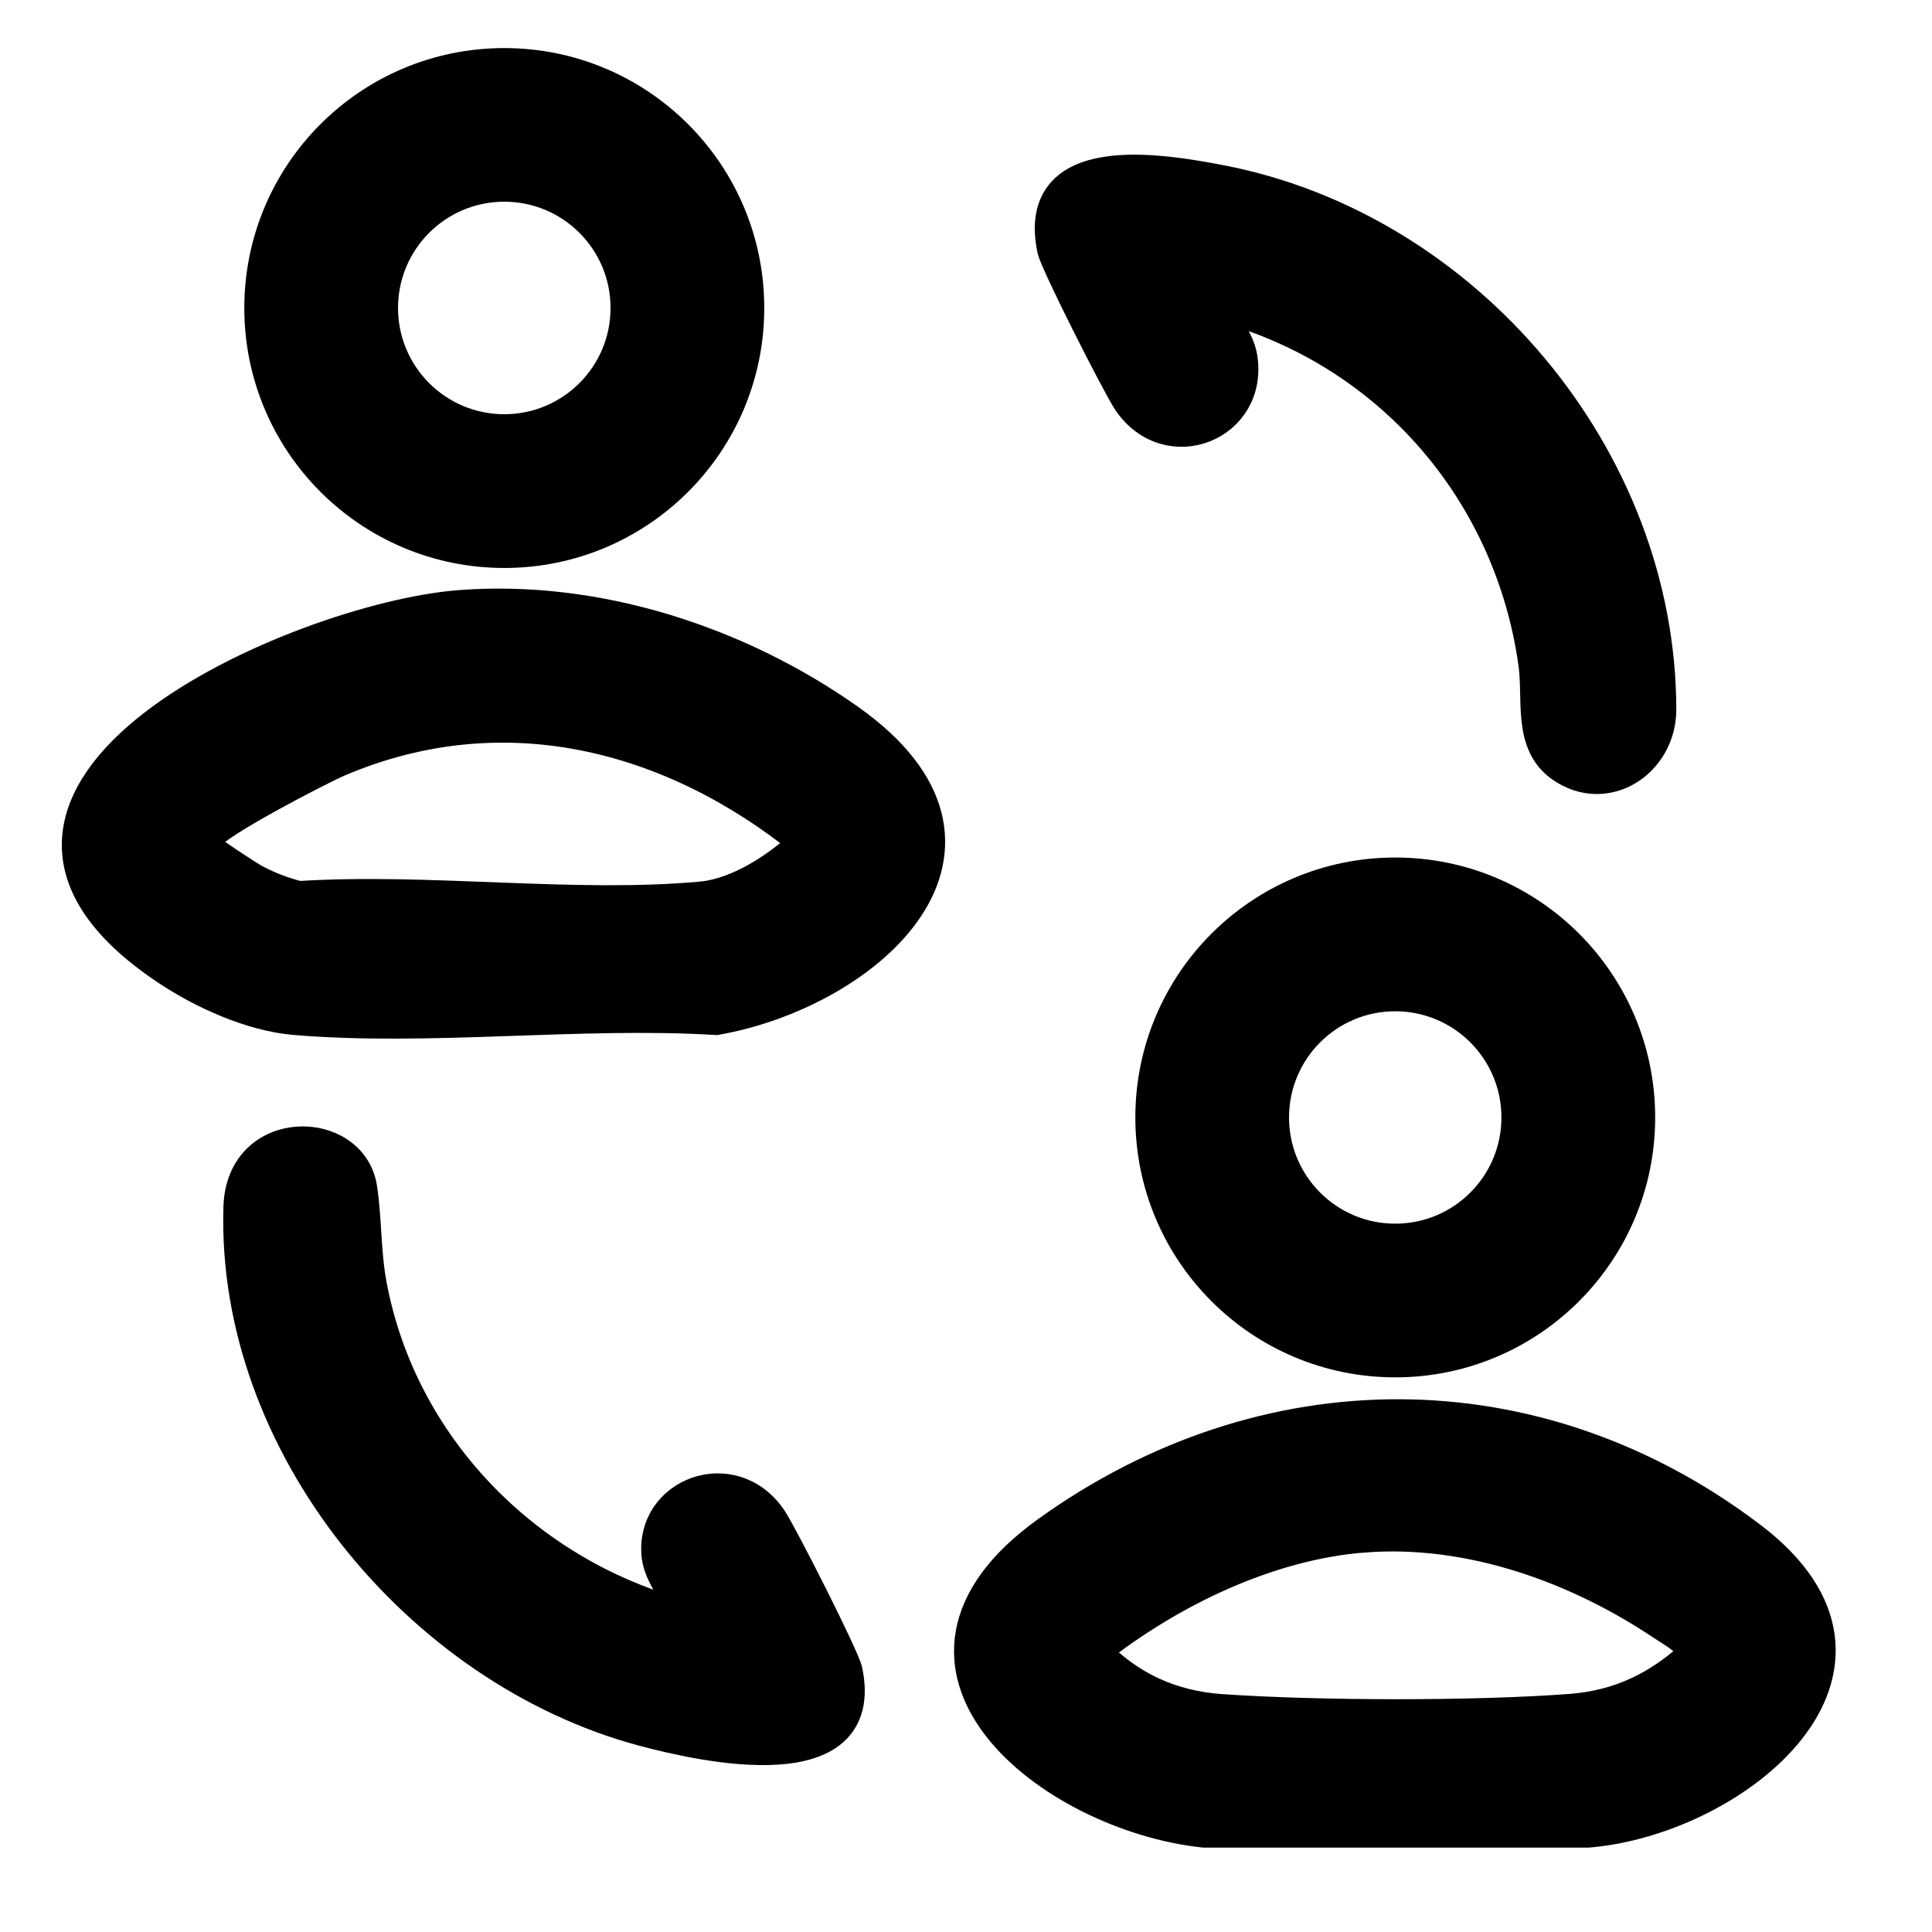
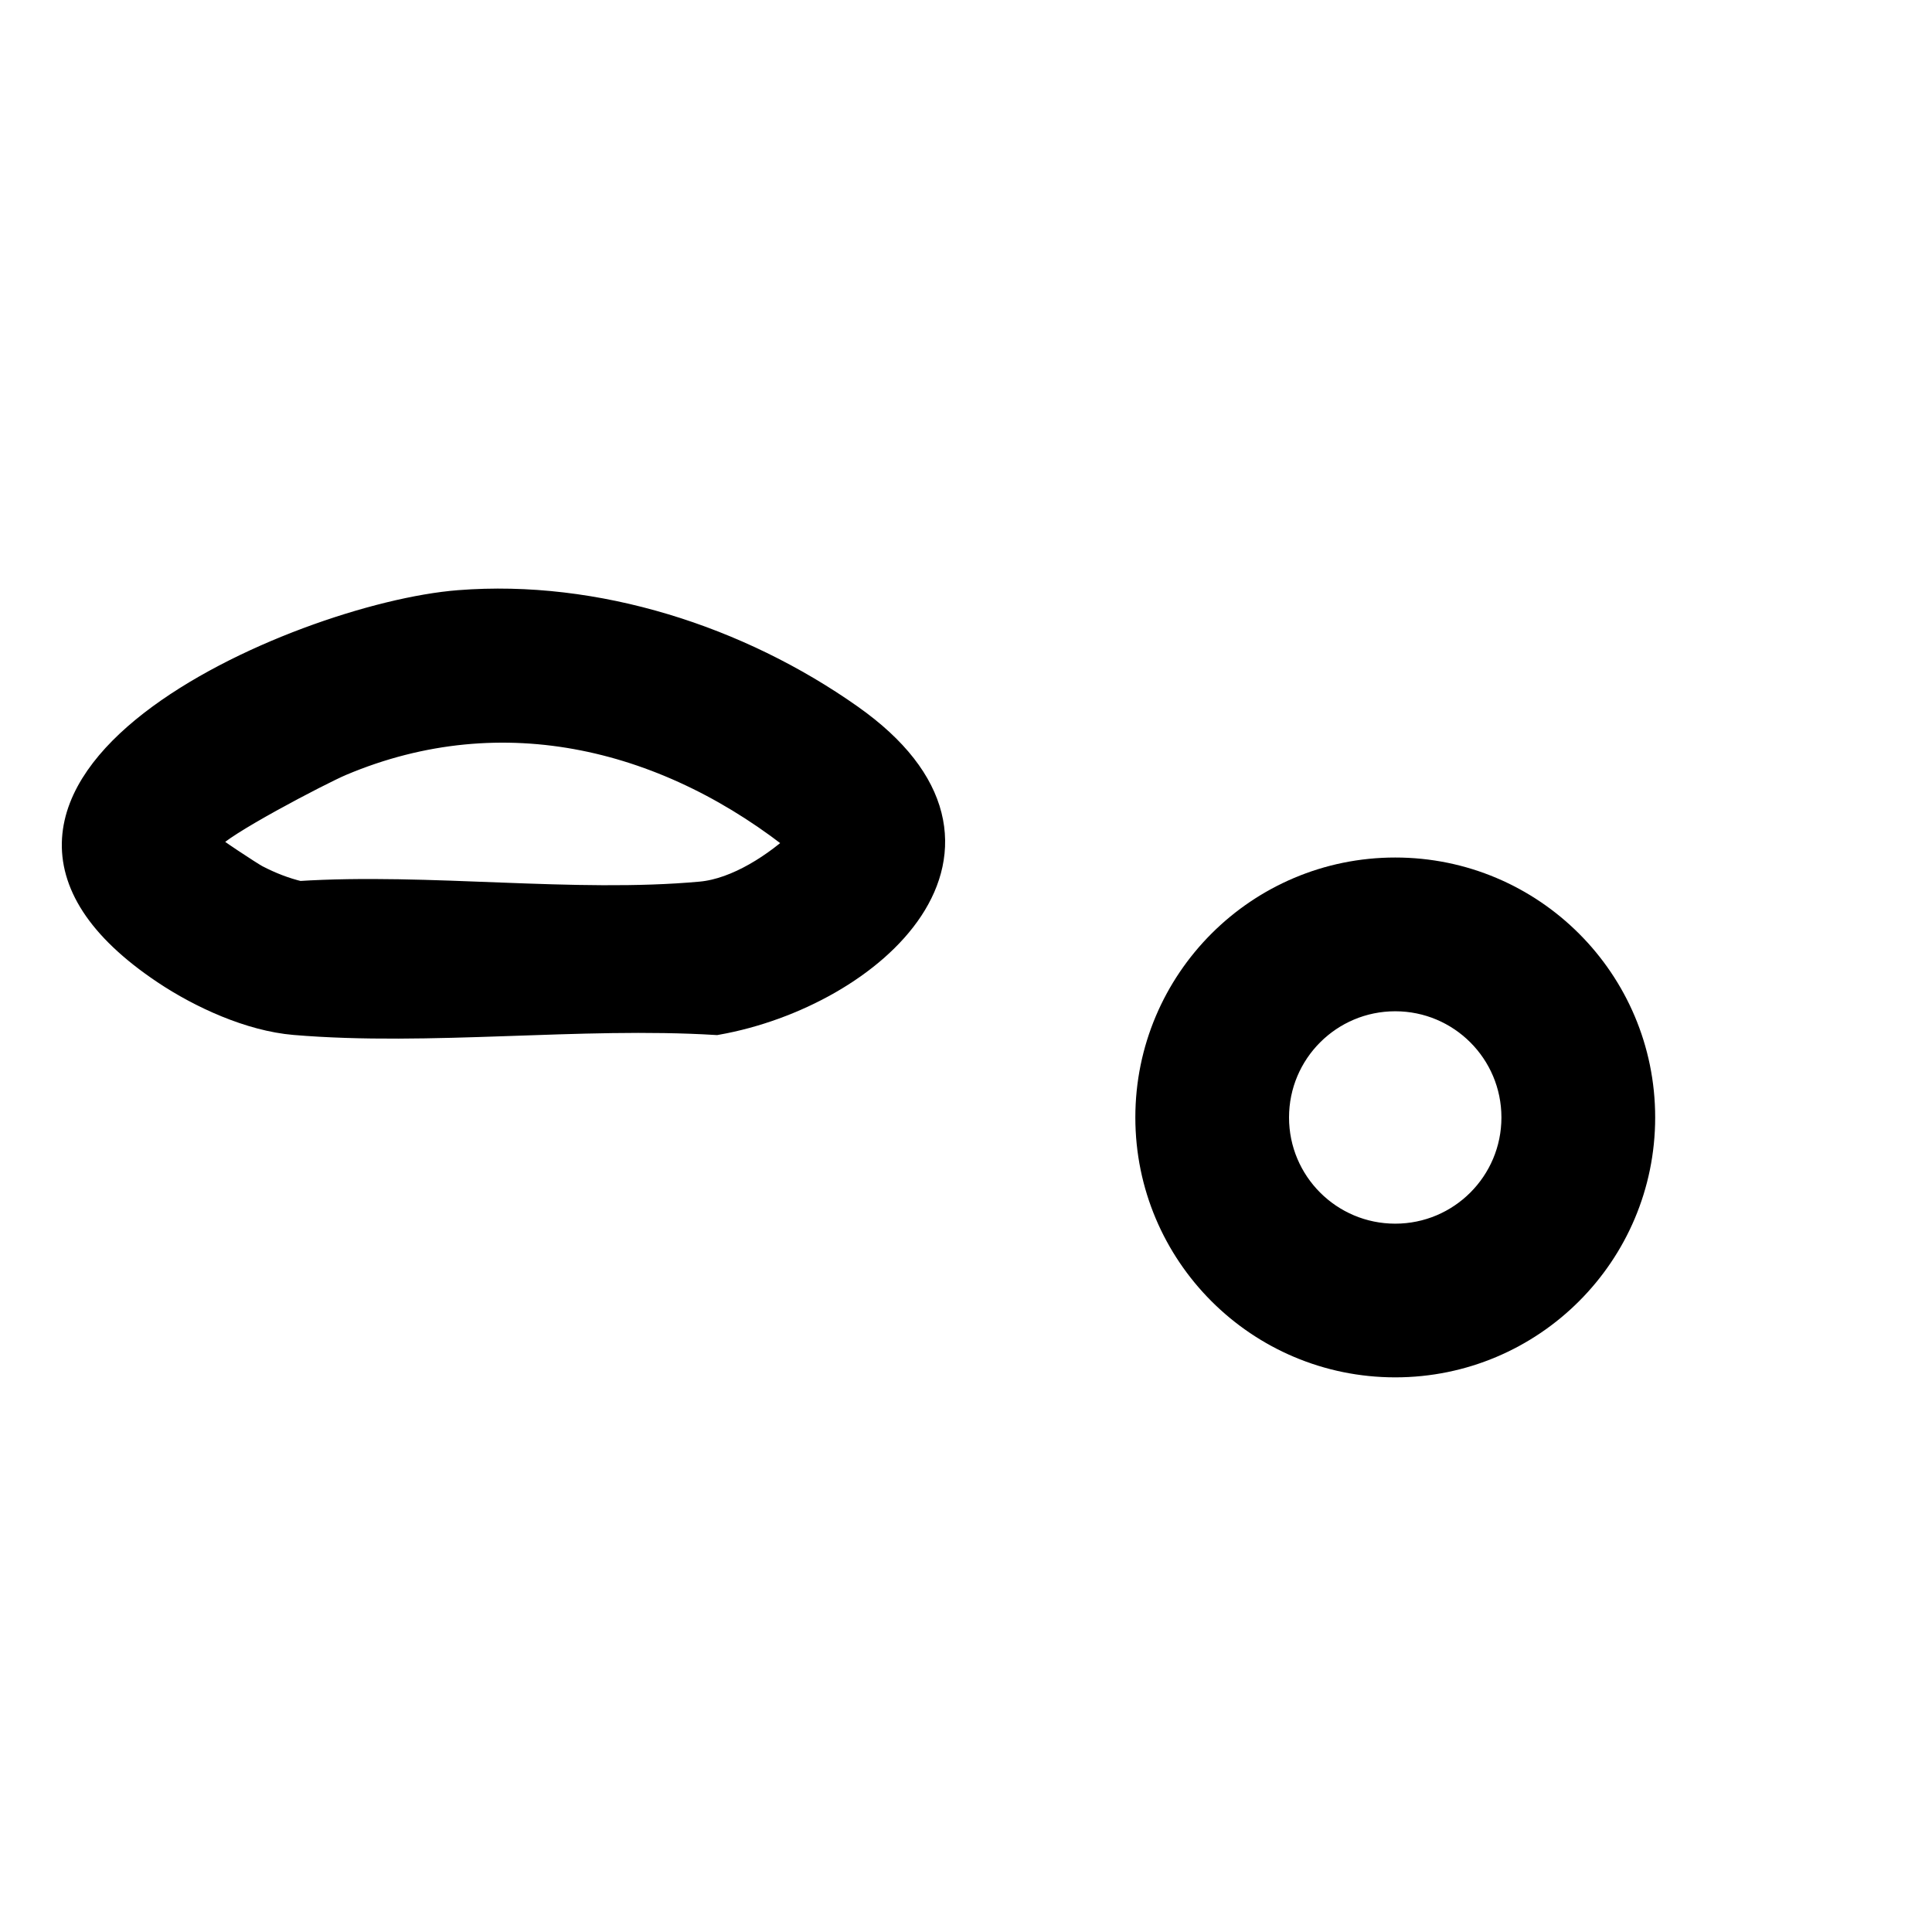
<svg xmlns="http://www.w3.org/2000/svg" id="Camada_1" data-name="Camada 1" viewBox="0 0 600 600">
  <defs>
    <style>
      .cls-1 {
        stroke: #000;
        stroke-miterlimit: 10;
        stroke-width: 10px;
      }
    </style>
  </defs>
-   <path class="cls-1" d="M493.08,568.8h-119.1c-47.64-5.06-106.53-51.36-48.72-92.94,67.44-48.51,151.81-48.87,218.42,1.65,53.49,40.57-4.58,87.5-50.6,91.29ZM423.27,477.17c-29.89,2.41-60.32,17.31-83.46,35.61,10.82,11.24,23.79,17.24,39.43,18.33,30.13,2.09,78.47,2.19,108.52-.06,15.07-1.13,27.3-7.04,38.27-17.19.99-3.12-7.05-7.6-9.46-9.22-26.91-18.1-60.5-30.1-93.29-27.46Z" />
  <path class="cls-1" d="M142.62,188.27c42.34-3.33,86.44,10.95,120.88,35.25,56.32,39.72,6.53,84.45-41.07,92.91-42.39-2.57-88.96,3.52-130.85,0-13.54-1.14-28.69-8.05-39.89-15.54-82.14-54.97,41.2-108.72,90.93-112.62ZM64.02,263.23c.46.79,13.2,9.19,15.14,10.2,4.37,2.27,8.88,4.05,13.68,5.19,40.18-2.58,85.36,3.77,124.94.15,11.65-1.07,24.02-9.3,32.35-17.15-41.47-33.65-93.66-47.09-144.63-25.56-6.43,2.72-38.55,19.46-41.1,23.76-.58.98-.98,2.39-.38,3.41Z" />
-   <path class="cls-1" d="M232.35,95.66c0,41.83-33.91,75.73-75.74,75.73s-75.74-33.91-75.74-75.73c0-41.83,33.91-75.73,75.74-75.73s75.74,33.91,75.74,75.73ZM194.61,95.64c0-20.99-17.01-38-38-38s-38,17.01-38,38,17.01,38,38,38,38-17.01,38-38Z" />
  <path class="cls-1" d="M509.03,347.03c0,41.82-33.9,75.72-75.72,75.72s-75.72-33.9-75.72-75.72,33.9-75.72,75.72-75.72,75.72,33.9,75.72,75.72ZM471.28,347.04c0-20.98-17-37.98-37.98-37.98s-37.98,17-37.98,37.98,17,37.98,37.98,37.98,37.98-17,37.98-37.98Z" />
-   <path class="cls-1" d="M378.71,94.76c1.06,5.72,5.84,10.44,6.78,16.2,3.43,21.12-22.67,31.55-34.9,13.68-3.22-4.71-22.64-43.03-23.51-47.24-6.52-31.46,33.1-24.79,51.86-21.2,76.27,14.6,136.59,85.9,136.65,164.14.01,16.2-16.83,27.36-30.68,17.61-10.13-7.13-6.84-20.85-8.35-31.74-7.44-53.78-45.38-97.42-97.85-111.45Z" />
-   <path class="cls-1" d="M211.24,501.58c-.42-6.69-6.28-11.82-6.99-18.41-2.08-19.3,23.14-28.92,35.11-11.47,3.22,4.7,22.63,43.02,23.51,47.24,7.26,34.85-44.57,23.34-63.15,18.35-69.62-18.68-127.65-88.87-125.33-162.48.82-25.92,34.76-25.32,37.74-5.82,1.48,9.69,1.1,19.85,2.99,30.02,9.29,49.81,47.75,89.24,96.12,102.56Z" />
</svg>